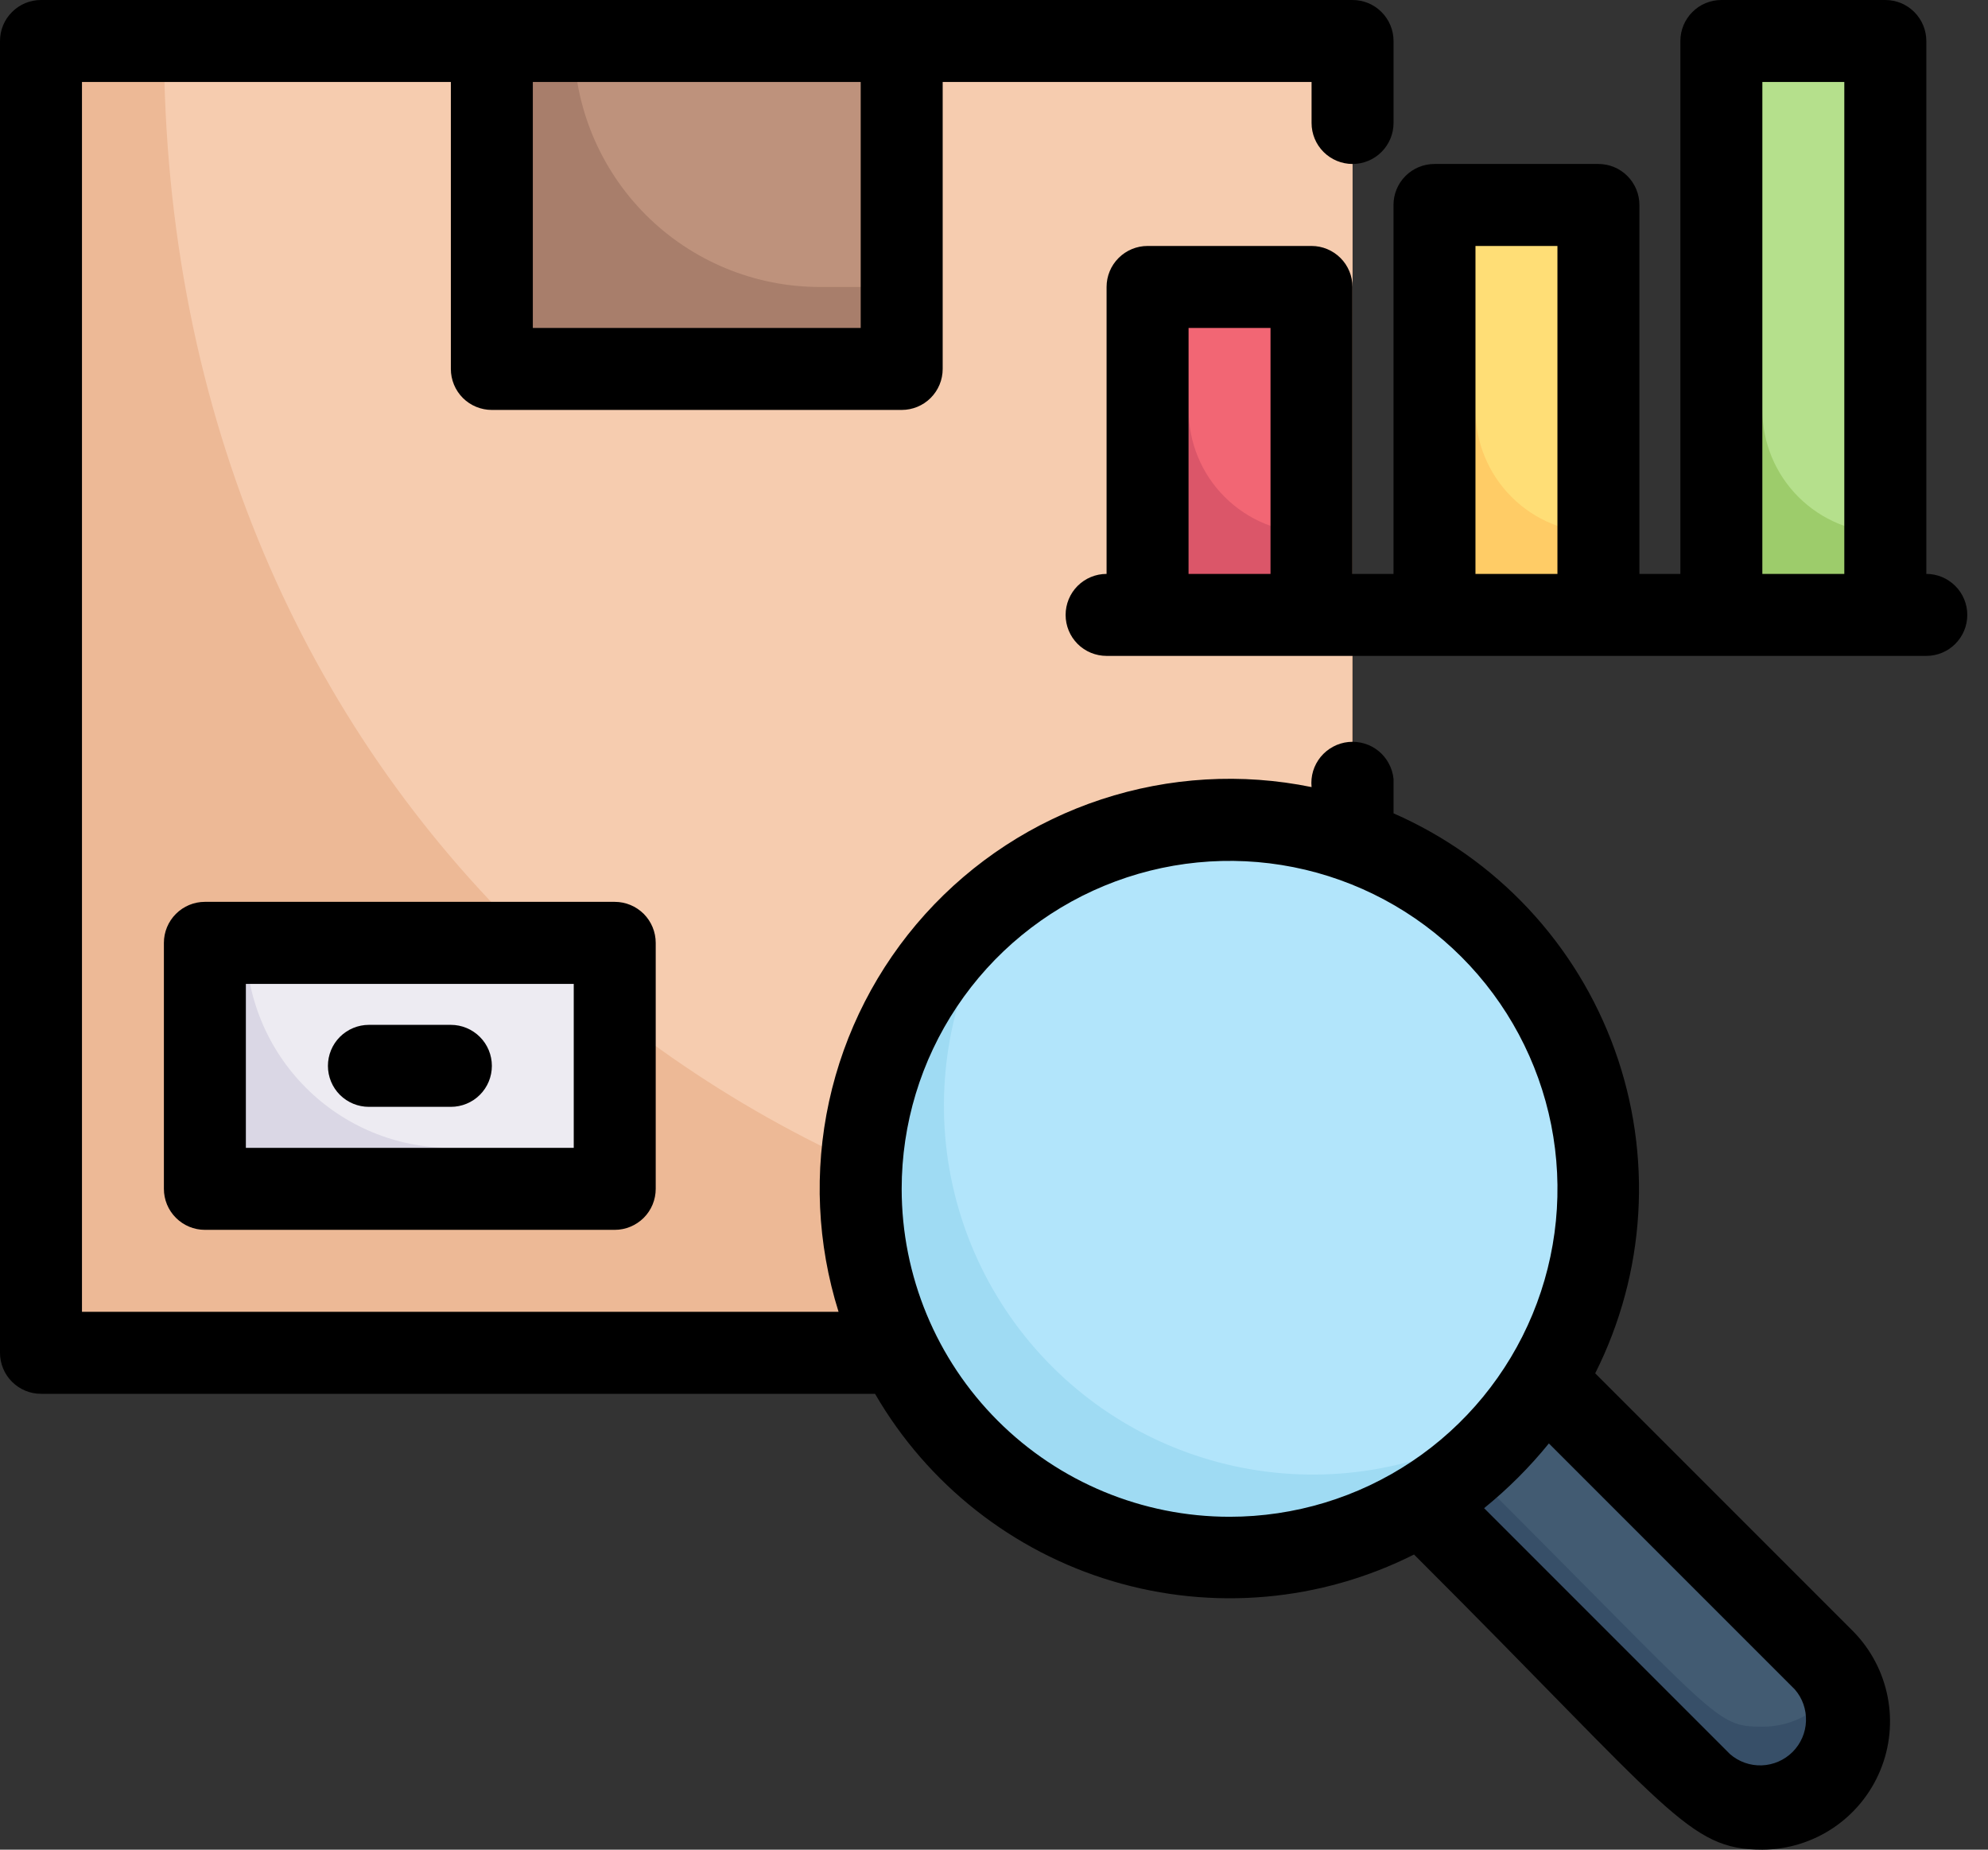
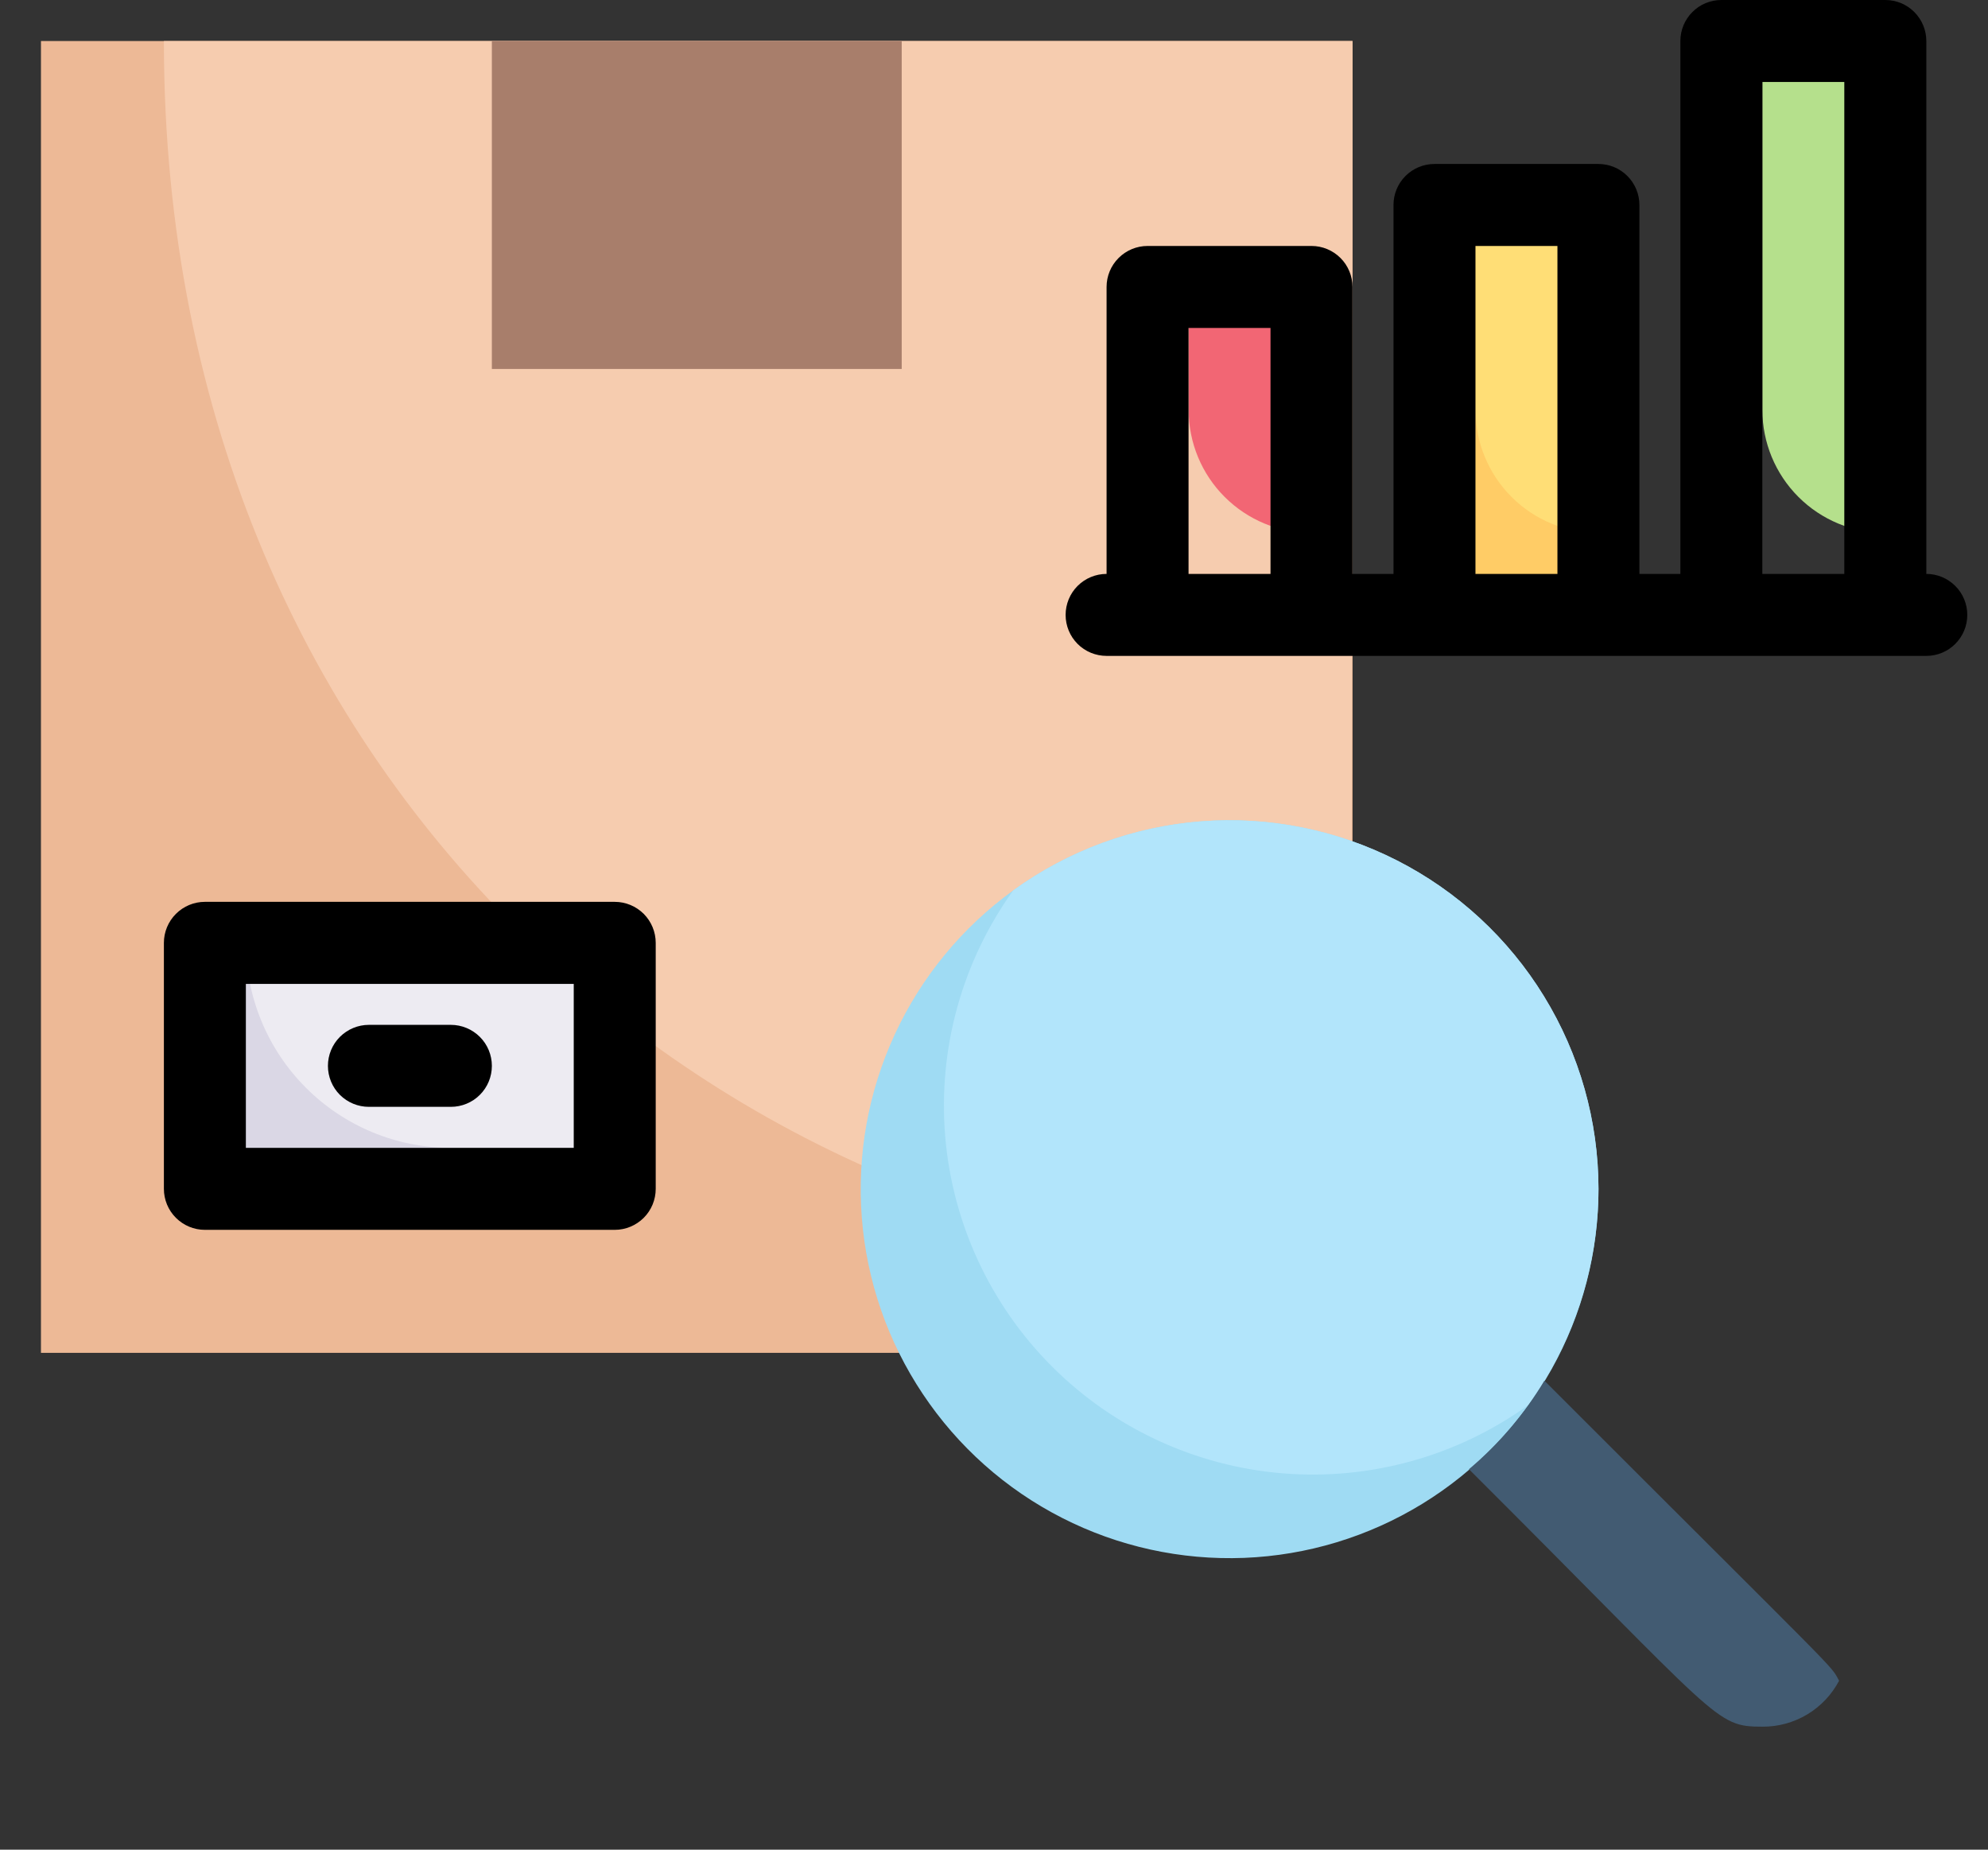
<svg xmlns="http://www.w3.org/2000/svg" width="43" height="40" viewBox="0 0 43 40" fill="none">
  <rect x="0" y="0" width="43" height="40" fill="#333333" stroke="none" />
  <path d="M0.886 0.887H29.255V29.256H0.886V0.887Z" fill="#EDB996" />
  <path d="M29.254 0.887C29.254 28.511 29.166 27.483 29.254 27.483C16.018 27.483 3.545 17.261 3.545 0.887H29.254Z" fill="#F6CCAF" />
  <path d="M34.575 25.709C34.576 27.076 34.227 28.419 33.56 29.611C32.893 30.803 31.932 31.804 30.767 32.519C29.603 33.233 28.275 33.636 26.91 33.69C25.545 33.743 24.189 33.446 22.972 32.825C21.755 32.205 20.718 31.282 19.96 30.146C19.201 29.01 18.747 27.698 18.641 26.337C18.535 24.975 18.78 23.609 19.354 22.369C19.927 21.129 20.809 20.057 21.915 19.256C23.105 18.393 24.511 17.877 25.976 17.762C27.442 17.648 28.91 17.941 30.22 18.609C31.529 19.276 32.629 20.293 33.397 21.546C34.166 22.799 34.573 24.24 34.575 25.709Z" fill="#9FDBF3" />
  <path d="M34.575 25.709C34.572 27.392 34.039 29.03 33.05 30.39C31.513 31.494 29.634 32.016 27.748 31.862C25.862 31.708 24.092 30.889 22.754 29.551C21.416 28.213 20.597 26.444 20.443 24.558C20.29 22.672 20.811 20.793 21.915 19.256C23.105 18.393 24.511 17.877 25.976 17.762C27.442 17.648 28.91 17.941 30.22 18.609C31.529 19.276 32.629 20.293 33.397 21.546C34.166 22.799 34.573 24.24 34.575 25.709Z" fill="#B2E5FB" />
-   <path d="M39.45 38.564C39.096 38.915 38.618 39.111 38.12 39.111C37.622 39.111 37.144 38.915 36.79 38.564L30.744 32.518C31.832 31.859 32.745 30.947 33.404 29.858L39.45 35.904C39.625 36.079 39.763 36.286 39.858 36.514C39.952 36.742 40.001 36.987 40.001 37.234C40.001 37.481 39.952 37.726 39.858 37.954C39.763 38.182 39.625 38.389 39.45 38.564Z" fill="#374F68" />
  <path d="M39.779 36.347C39.62 36.649 39.381 36.901 39.089 37.076C38.796 37.251 38.462 37.343 38.121 37.34C37.084 37.34 37.234 37.216 31.773 31.773C32.419 31.229 32.97 30.582 33.405 29.858C39.956 36.41 39.575 35.975 39.779 36.347Z" fill="#425B72" />
-   <path d="M24.823 6.206H28.369V13.298H24.823V6.206Z" fill="#DB5669" />
  <path d="M28.369 6.206V11.525C27.664 11.525 26.988 11.245 26.489 10.746C25.99 10.248 25.71 9.571 25.71 8.866V6.206H28.369Z" fill="#F26674" />
  <path d="M31.028 4.433H34.574V13.298H31.028V4.433Z" fill="#FFCC66" />
  <path d="M34.575 4.433C34.575 12.013 34.486 11.525 34.575 11.525C33.869 11.525 33.193 11.245 32.694 10.746C32.195 10.247 31.915 9.571 31.915 8.865V4.433H34.575Z" fill="#FFDE76" />
-   <path d="M37.233 0.887H40.779V13.298H37.233V0.887Z" fill="#9DCC6B" />
  <path d="M40.78 0.887C40.78 12.092 40.691 11.525 40.78 11.525C40.074 11.525 39.398 11.245 38.899 10.746C38.4 10.247 38.12 9.571 38.12 8.865V0.887H40.78Z" fill="#B5E08C" />
  <path d="M10.639 0.887H19.504V7.979H10.639V0.887Z" fill="#A87E6B" />
-   <path d="M19.504 0.887V6.206H17.731C16.32 6.206 14.968 5.645 13.97 4.648C12.973 3.65 12.412 2.297 12.412 0.887H19.504Z" fill="#BE927C" />
  <path d="M4.434 20.39H13.299V25.709H4.434V20.39Z" fill="#DAD7E5" />
  <path d="M13.298 20.39V24.823H9.752C8.576 24.823 7.449 24.356 6.618 23.524C5.786 22.693 5.319 21.566 5.319 20.39H13.298Z" fill="#EDEBF2" />
-   <path d="M34.504 29.699C35.045 28.623 35.363 27.448 35.435 26.246C35.508 25.043 35.335 23.839 34.927 22.706C34.519 21.572 33.884 20.534 33.061 19.654C32.239 18.775 31.245 18.072 30.142 17.589V16.844C30.13 16.728 30.096 16.615 30.04 16.512C29.985 16.408 29.91 16.317 29.82 16.243C29.729 16.169 29.625 16.113 29.513 16.08C29.401 16.046 29.283 16.035 29.167 16.046C29.05 16.058 28.937 16.092 28.834 16.148C28.731 16.203 28.64 16.278 28.566 16.368C28.492 16.459 28.436 16.563 28.402 16.675C28.369 16.787 28.357 16.905 28.369 17.021C26.857 16.712 25.29 16.804 23.824 17.286C22.358 17.768 21.044 18.625 20.01 19.771C18.977 20.917 18.261 22.313 17.932 23.821C17.604 25.329 17.675 26.897 18.138 28.369H1.773V1.773H9.752V7.979C9.752 8.214 9.845 8.439 10.011 8.606C10.178 8.772 10.403 8.865 10.638 8.865H19.503C19.739 8.865 19.964 8.772 20.13 8.606C20.297 8.439 20.39 8.214 20.39 7.979V1.773H28.369V2.66C28.369 2.895 28.462 3.12 28.628 3.286C28.795 3.453 29.02 3.546 29.255 3.546C29.49 3.546 29.716 3.453 29.882 3.286C30.048 3.12 30.142 2.895 30.142 2.66V0.887C30.142 0.651 30.048 0.426 29.882 0.26C29.716 0.093 29.49 0 29.255 0H0.887C0.651 0 0.426 0.093 0.26 0.26C0.093 0.426 0 0.651 0 0.887L0 29.255C0 29.49 0.093 29.716 0.26 29.882C0.426 30.048 0.651 30.142 0.887 30.142H18.927C20.061 32.099 21.899 33.548 24.066 34.194C26.233 34.84 28.565 34.634 30.585 33.617C36.153 39.175 36.507 40 38.121 40C38.667 39.997 39.2 39.833 39.653 39.529C40.107 39.224 40.46 38.792 40.669 38.288C40.879 37.783 40.934 37.228 40.829 36.693C40.724 36.157 40.464 35.663 40.08 35.275L34.504 29.699ZM18.617 1.773V7.092H11.525V1.773H18.617ZM19.503 25.709C19.503 24.306 19.919 22.935 20.699 21.769C21.478 20.603 22.586 19.694 23.882 19.157C25.178 18.62 26.604 18.48 27.979 18.753C29.355 19.027 30.619 19.702 31.611 20.694C32.602 21.686 33.278 22.95 33.552 24.326C33.825 25.701 33.685 27.127 33.148 28.423C32.611 29.719 31.702 30.827 30.536 31.606C29.37 32.386 27.998 32.801 26.596 32.801C24.715 32.801 22.911 32.054 21.581 30.724C20.251 29.394 19.503 27.59 19.503 25.709ZM37.42 37.934L32.101 32.615C32.615 32.198 33.085 31.729 33.502 31.215L38.821 36.534C38.986 36.723 39.072 36.968 39.063 37.22C39.055 37.471 38.951 37.709 38.773 37.887C38.596 38.064 38.357 38.168 38.106 38.177C37.855 38.186 37.61 38.099 37.42 37.934Z" fill="black" />
  <path d="M41.666 12.411V0.887C41.666 0.651 41.572 0.426 41.406 0.26C41.24 0.093 41.014 0 40.779 0H37.233C36.998 0 36.772 0.093 36.606 0.26C36.44 0.426 36.346 0.651 36.346 0.887V12.411H35.46V4.433C35.46 4.197 35.366 3.972 35.2 3.806C35.034 3.639 34.808 3.546 34.573 3.546H31.027C30.792 3.546 30.567 3.639 30.4 3.806C30.234 3.972 30.141 4.197 30.141 4.433V12.411H29.254V6.206C29.254 5.971 29.161 5.745 28.994 5.579C28.828 5.413 28.603 5.319 28.368 5.319H24.822C24.586 5.319 24.361 5.413 24.195 5.579C24.028 5.745 23.935 5.971 23.935 6.206V12.411C23.7 12.411 23.474 12.505 23.308 12.671C23.142 12.837 23.049 13.063 23.049 13.298C23.049 13.533 23.142 13.758 23.308 13.925C23.474 14.091 23.7 14.184 23.935 14.184H41.666C41.901 14.184 42.126 14.091 42.292 13.925C42.459 13.758 42.552 13.533 42.552 13.298C42.552 13.063 42.459 12.837 42.292 12.671C42.126 12.505 41.901 12.411 41.666 12.411ZM25.708 12.411V7.092H27.481V12.411H25.708ZM31.914 12.411V5.319H33.687V12.411H31.914ZM38.119 12.411V1.773H39.892V12.411H38.119ZM4.431 19.503C4.196 19.503 3.971 19.597 3.805 19.763C3.638 19.93 3.545 20.155 3.545 20.39V25.709C3.545 25.944 3.638 26.17 3.805 26.336C3.971 26.502 4.196 26.596 4.431 26.596H13.297C13.532 26.596 13.757 26.502 13.924 26.336C14.09 26.17 14.183 25.944 14.183 25.709V20.39C14.183 20.155 14.09 19.93 13.924 19.763C13.757 19.597 13.532 19.503 13.297 19.503H4.431ZM12.41 24.823H5.318V21.277H12.41V24.823Z" fill="black" />
  <path d="M7.979 23.936H9.752C9.987 23.936 10.213 23.843 10.379 23.677C10.546 23.511 10.639 23.285 10.639 23.05C10.639 22.815 10.546 22.589 10.379 22.423C10.213 22.257 9.987 22.163 9.752 22.163H7.979C7.744 22.163 7.519 22.257 7.352 22.423C7.186 22.589 7.093 22.815 7.093 23.05C7.093 23.285 7.186 23.511 7.352 23.677C7.519 23.843 7.744 23.936 7.979 23.936Z" fill="black" />
</svg>